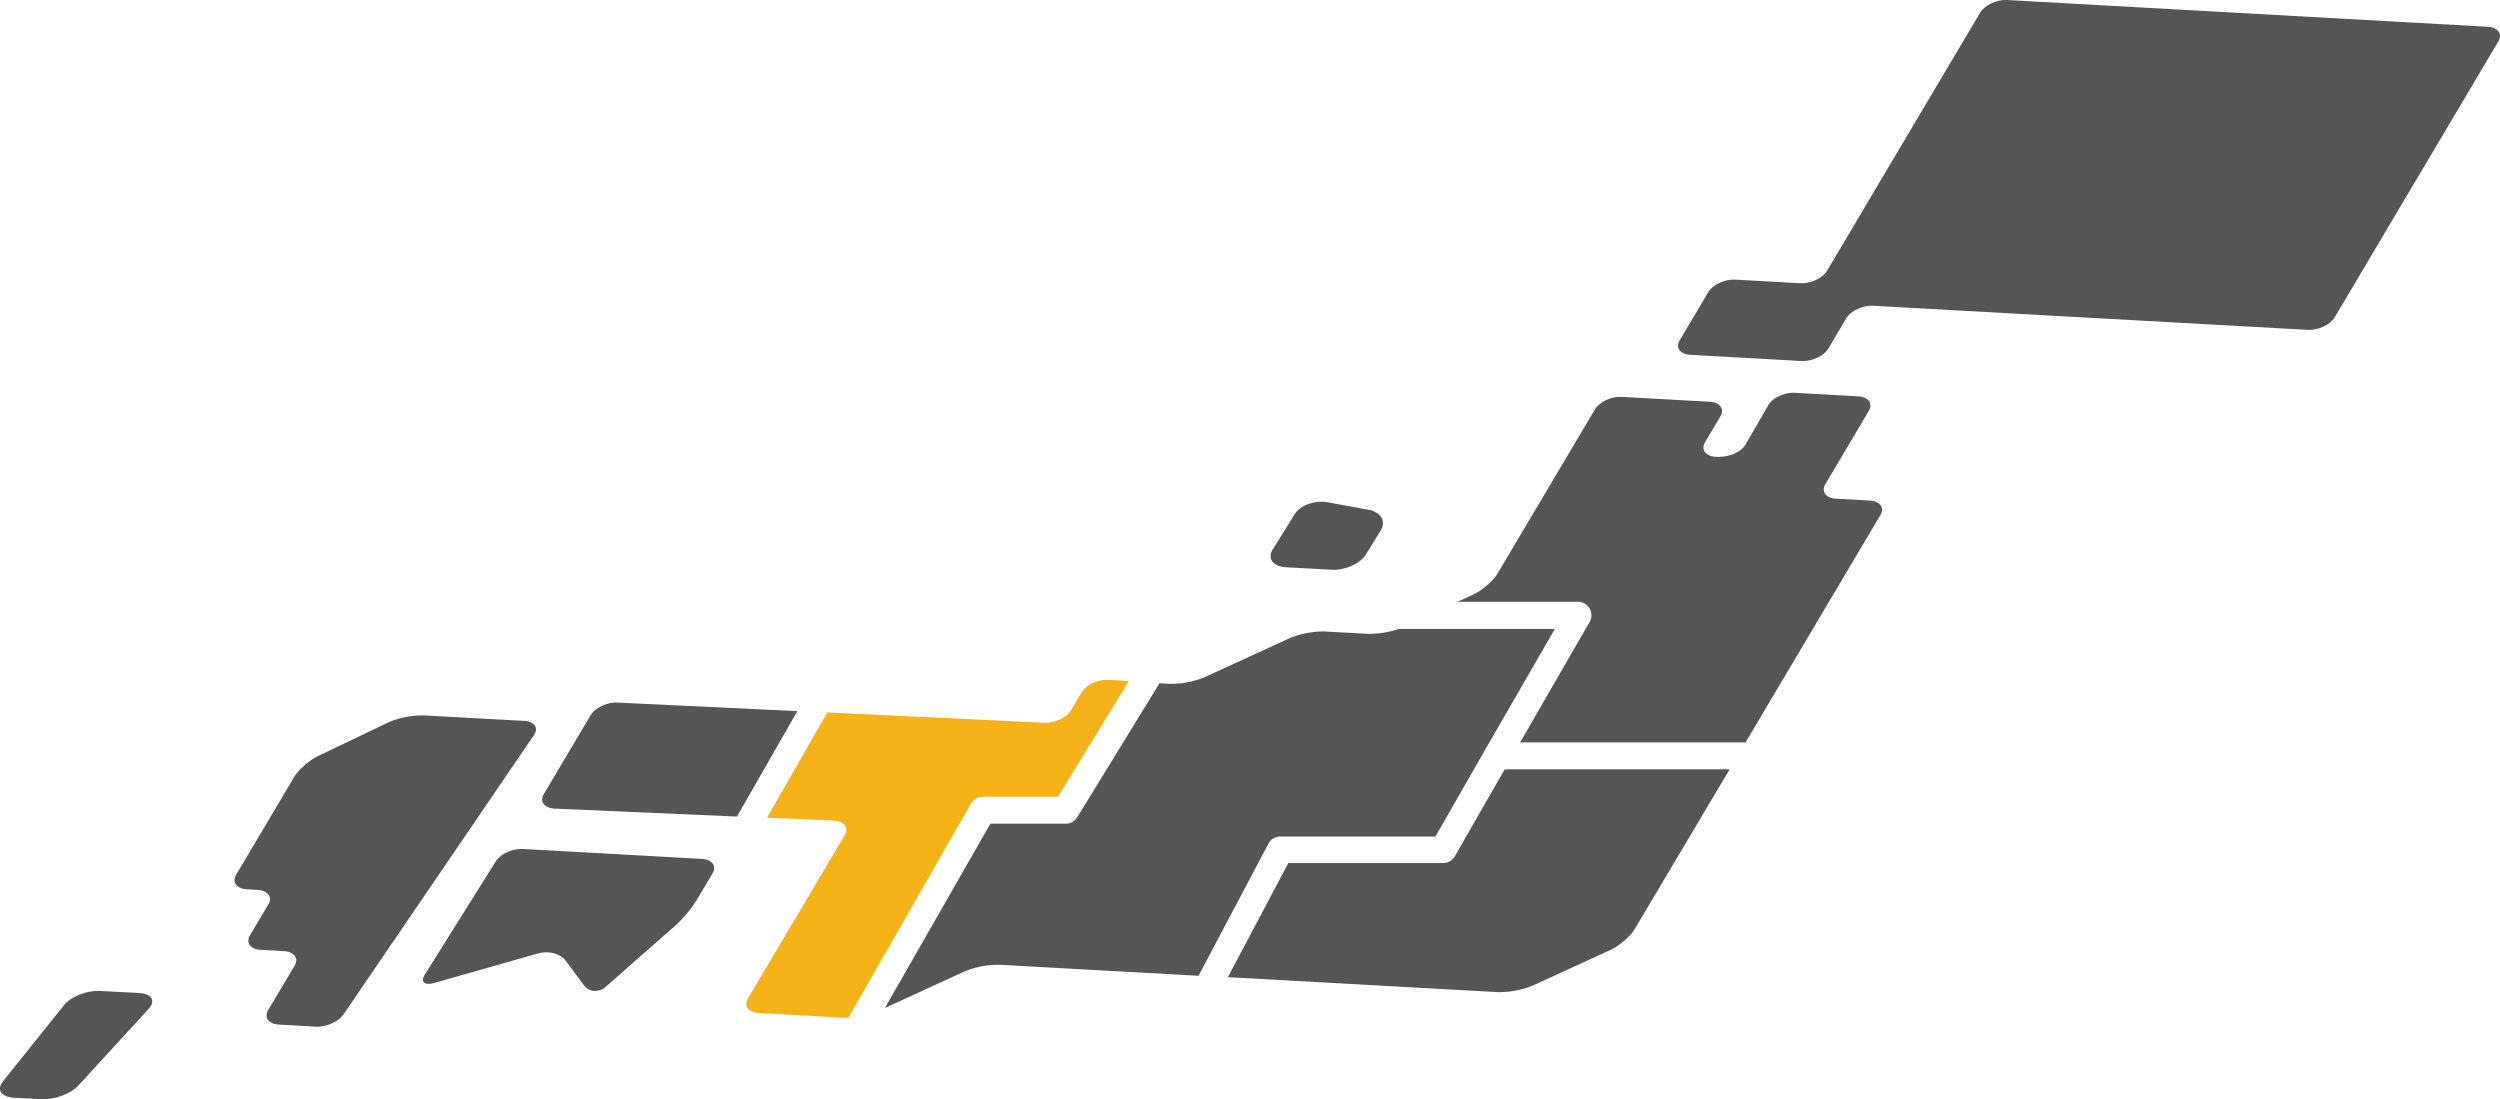
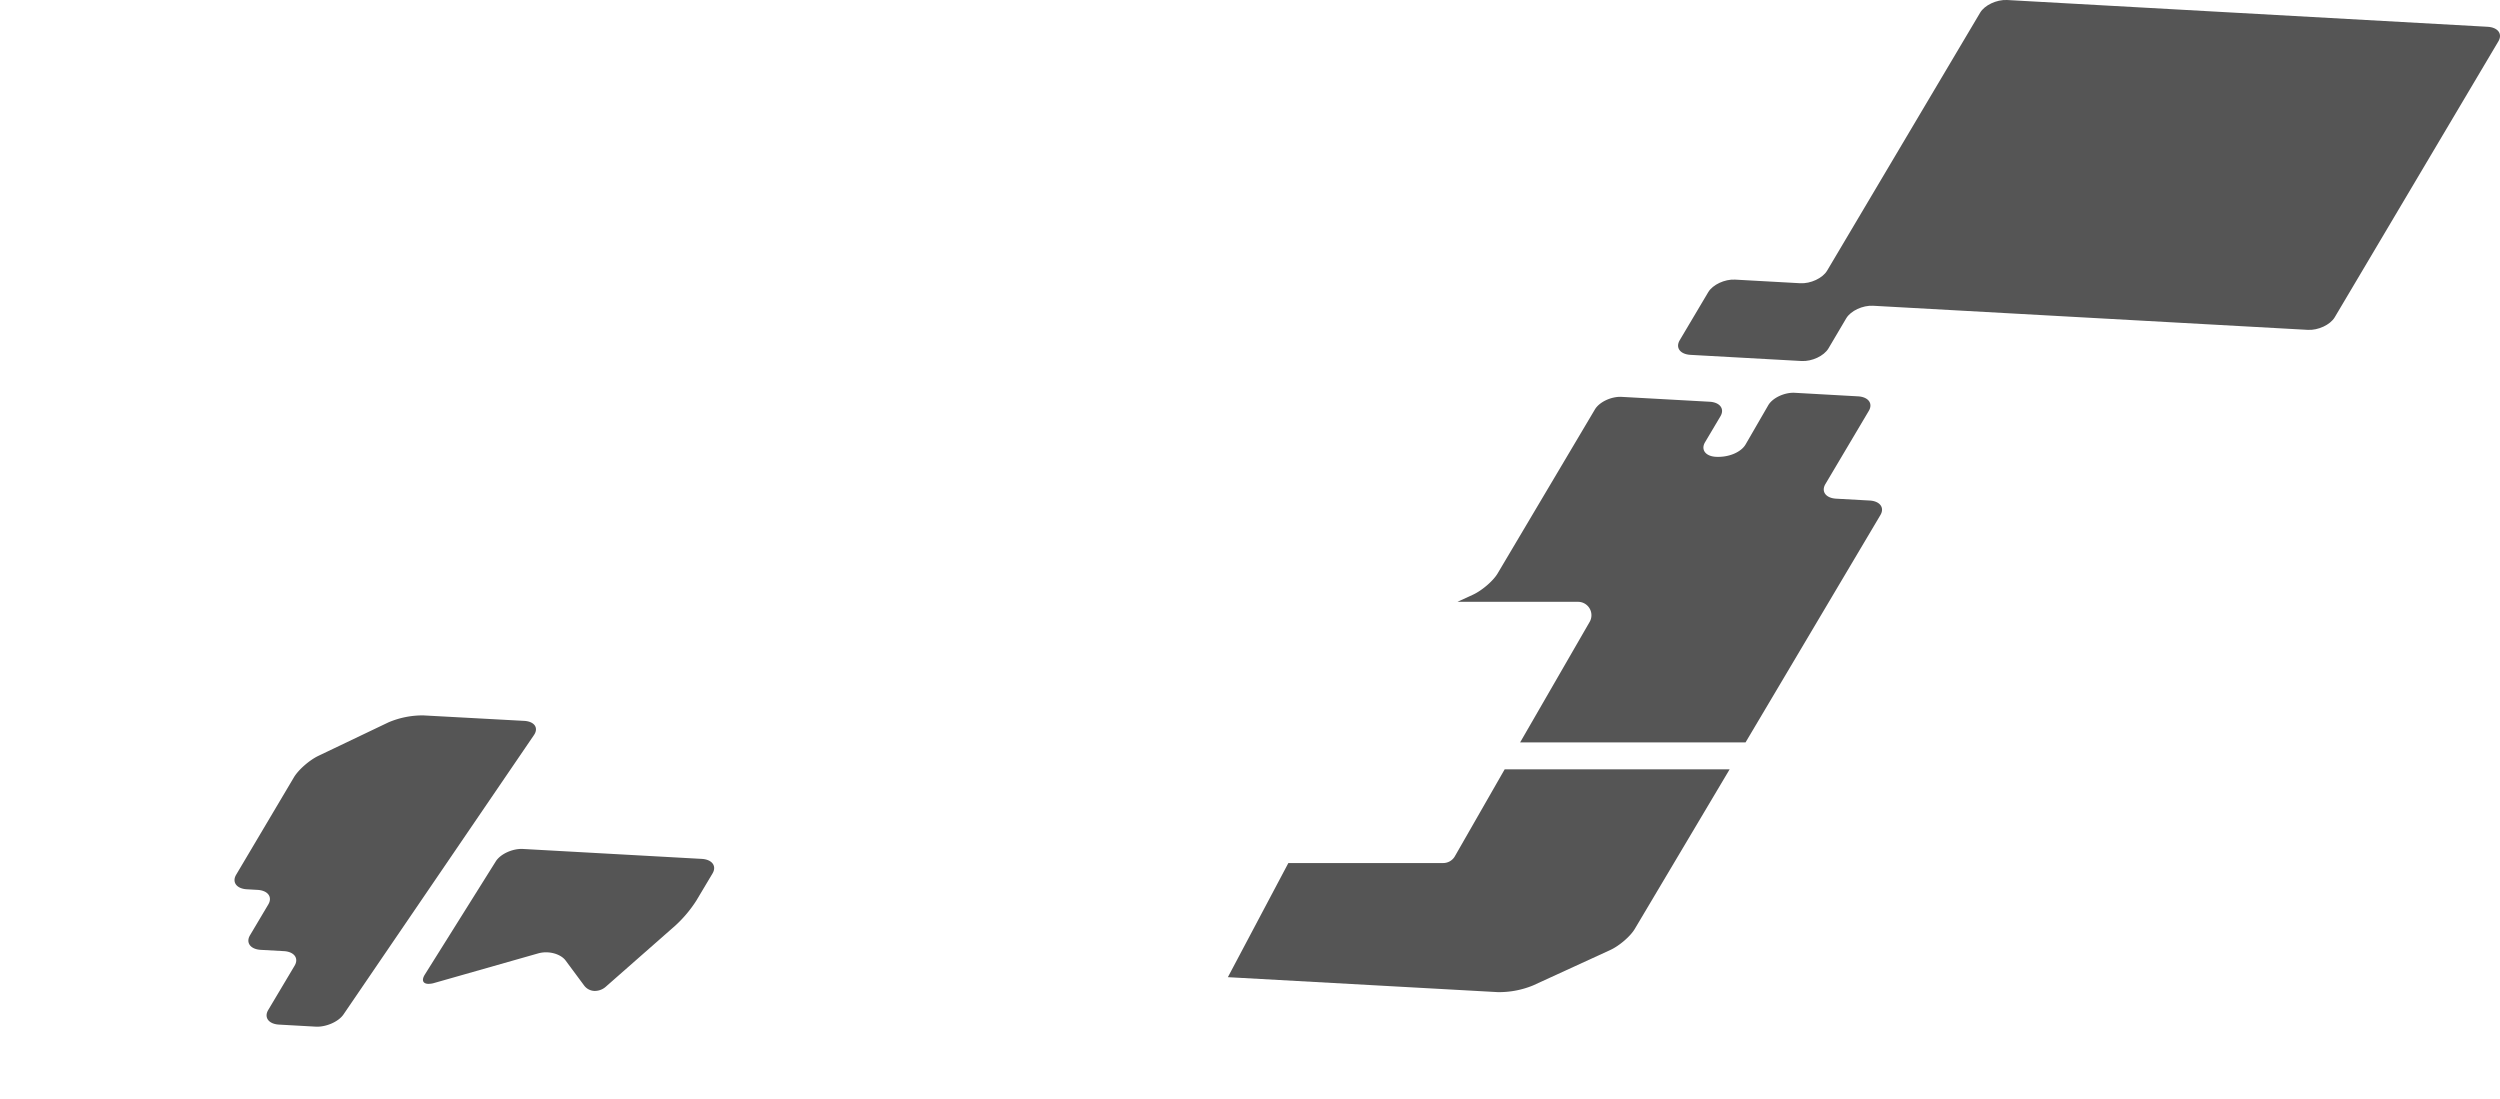
<svg xmlns="http://www.w3.org/2000/svg" viewBox="0 0 1120.17 492.54">
  <path d="M899.25,0l215.38,12c4.63.26,6.79,3.2,4.81,6.53l-73.35,123.67c-2,3.33-7.36,5.85-12,5.6L839.25,137c-4.67-.24-10,2.27-12,5.6l-8,13.55c-2,3.33-7.35,5.85-12,5.61L757.44,159c-4.63-.26-6.8-3.2-4.82-6.54l12.8-21.57c2-3.33,7.36-5.85,12-5.6l29.23,1.62c4.67.24,10-2.27,12-5.6l45.5-76.71,7.2-12.13,15.9-26.8C889.23,2.31,894.62-.21,899.25,0Z" fill="#555" />
  <path d="M189.76,320.55,234.85,323c4.63.25,6.61,3.12,4.39,6.38L153.9,454.55c-2.21,3.25-7.8,5.7-12.41,5.46L125,459.09c-4.63-.26-6.8-3.2-4.82-6.54L132,432.7c2-3.34-.2-6.28-4.82-6.53l-10.33-.57c-4.63-.26-6.81-3.2-4.83-6.54l8.19-13.79c2-3.34-.18-6.29-4.82-6.54l-4.76-.27c-4.63-.25-6.79-3.19-4.81-6.53l25.91-43.69c2-3.34,6.92-7.66,11-9.6l31.39-15A39,39,0,0,1,189.76,320.55Z" fill="#555" />
-   <path d="M44.65,444l17.58.92c5.72.31,7.7,3.51,4.38,7.12L35,486.51c-3.29,3.6-10.66,6.3-16.37,6l-12.36-.65c-5.71-.3-7.95-3.61-4.94-7.36l27.48-34.24C31.83,446.53,38.94,443.72,44.65,444Z" fill="#555" />
  <path d="M234.3,380.39l80.14,4.45c4.63.26,6.8,3.19,4.82,6.53L312,403.54a55.92,55.92,0,0,1-9.34,11.12L271.57,442A7.44,7.44,0,0,1,266.3,444a6,6,0,0,1-4.58-2.44l-8.27-11.16c-1.59-2.15-4.79-3.51-8.09-3.68a13.26,13.26,0,0,0-4.11.43l-46.59,13.26a9,9,0,0,1-2.91.42c-2.27-.12-2.94-1.67-1.41-4.13l31.8-50.74C224.21,382.65,229.68,380.15,234.3,380.39Z" fill="#555" />
-   <path d="M357.27,318.64l-80.59-3.84c-4.62-.24-10,2.28-12,5.6l-21,35.38c-2,3.34.18,6.28,4.82,6.54l81.71,3.55Z" fill="#555" />
  <path d="M707.07,269.66a6,6,0,0,1,6,6,5.94,5.94,0,0,1-.8,3l-31.16,54h101L842.54,230.8c2-3.34-.2-6.28-4.82-6.53l-15-.83c-4.63-.26-6.8-3.2-4.82-6.54l19.44-32.78c2-3.33-.18-6.27-4.82-6.53L804.18,176c-4.62-.24-10,2.29-11.91,5.63l-10.12,17.5c-1.93,3.34-7.28,5.87-13.35,5.55-4.63-.26-6.8-3.2-4.82-6.54l6.88-11.59c2-3.34-.19-6.28-4.82-6.54l-39.4-2.18c-4.63-.25-10,2.27-12,5.6L671,257c-2,3.34-7,7.61-11.06,9.49l-6.89,3.16Z" fill="#555" />
-   <path d="M380.14,456l54.93-96a6,6,0,0,1,5.21-3H474l31.82-51.86-9.19-.51c-4.62-.24-10,2.27-12,5.6l-4.77,8c-2,3.33-7.37,5.85-12,5.6l-97.17-4.62-27,47.17,30,1.3c4.63.26,6.8,3.2,4.82,6.54l-43.37,73.12c-2,3.34.18,6.27,4.82,6.53L377.43,456A24.5,24.5,0,0,0,380.14,456Z" fill="#f5b118" />
  <path d="M674.2,344.7l-22.34,39a6,6,0,0,1-5.21,3H577.27l-27.1,51.14,120.93,6.7a40.06,40.06,0,0,0,15.82-3l34.51-15.83c4.11-1.88,9.08-6.15,11.06-9.49L775,344.7Z" fill="#555" />
-   <path d="M592.89,224.82a11.78,11.78,0,0,1,1.87.22l18.2,3.31c5.66,1,8.24,5.18,5.74,9.24L612,248.48c-2.5,4-9.31,7.1-15.17,6.8l-20.49-1.09c-5.87-.31-8.6-3.89-6.1-7.93L580,230.54C582.15,226.92,587.71,224.56,592.89,224.82Z" fill="#555" />
-   <path d="M568.36,378a6,6,0,0,1,5.3-3.19h69.51l22.35-39h0l31.15-54h-70a40.86,40.86,0,0,1-14,2.19l-19-1.05a40.12,40.12,0,0,0-15.83,3l-38,17.44a40,40,0,0,1-15.88,3l-4.41-.25-37,60.25a6,6,0,0,1-5.13,2.68H443.76l-47.25,82.55,35.72-16.38a40.4,40.4,0,0,1,15.89-2.95l88.9,4.93Z" fill="#555" />
</svg>